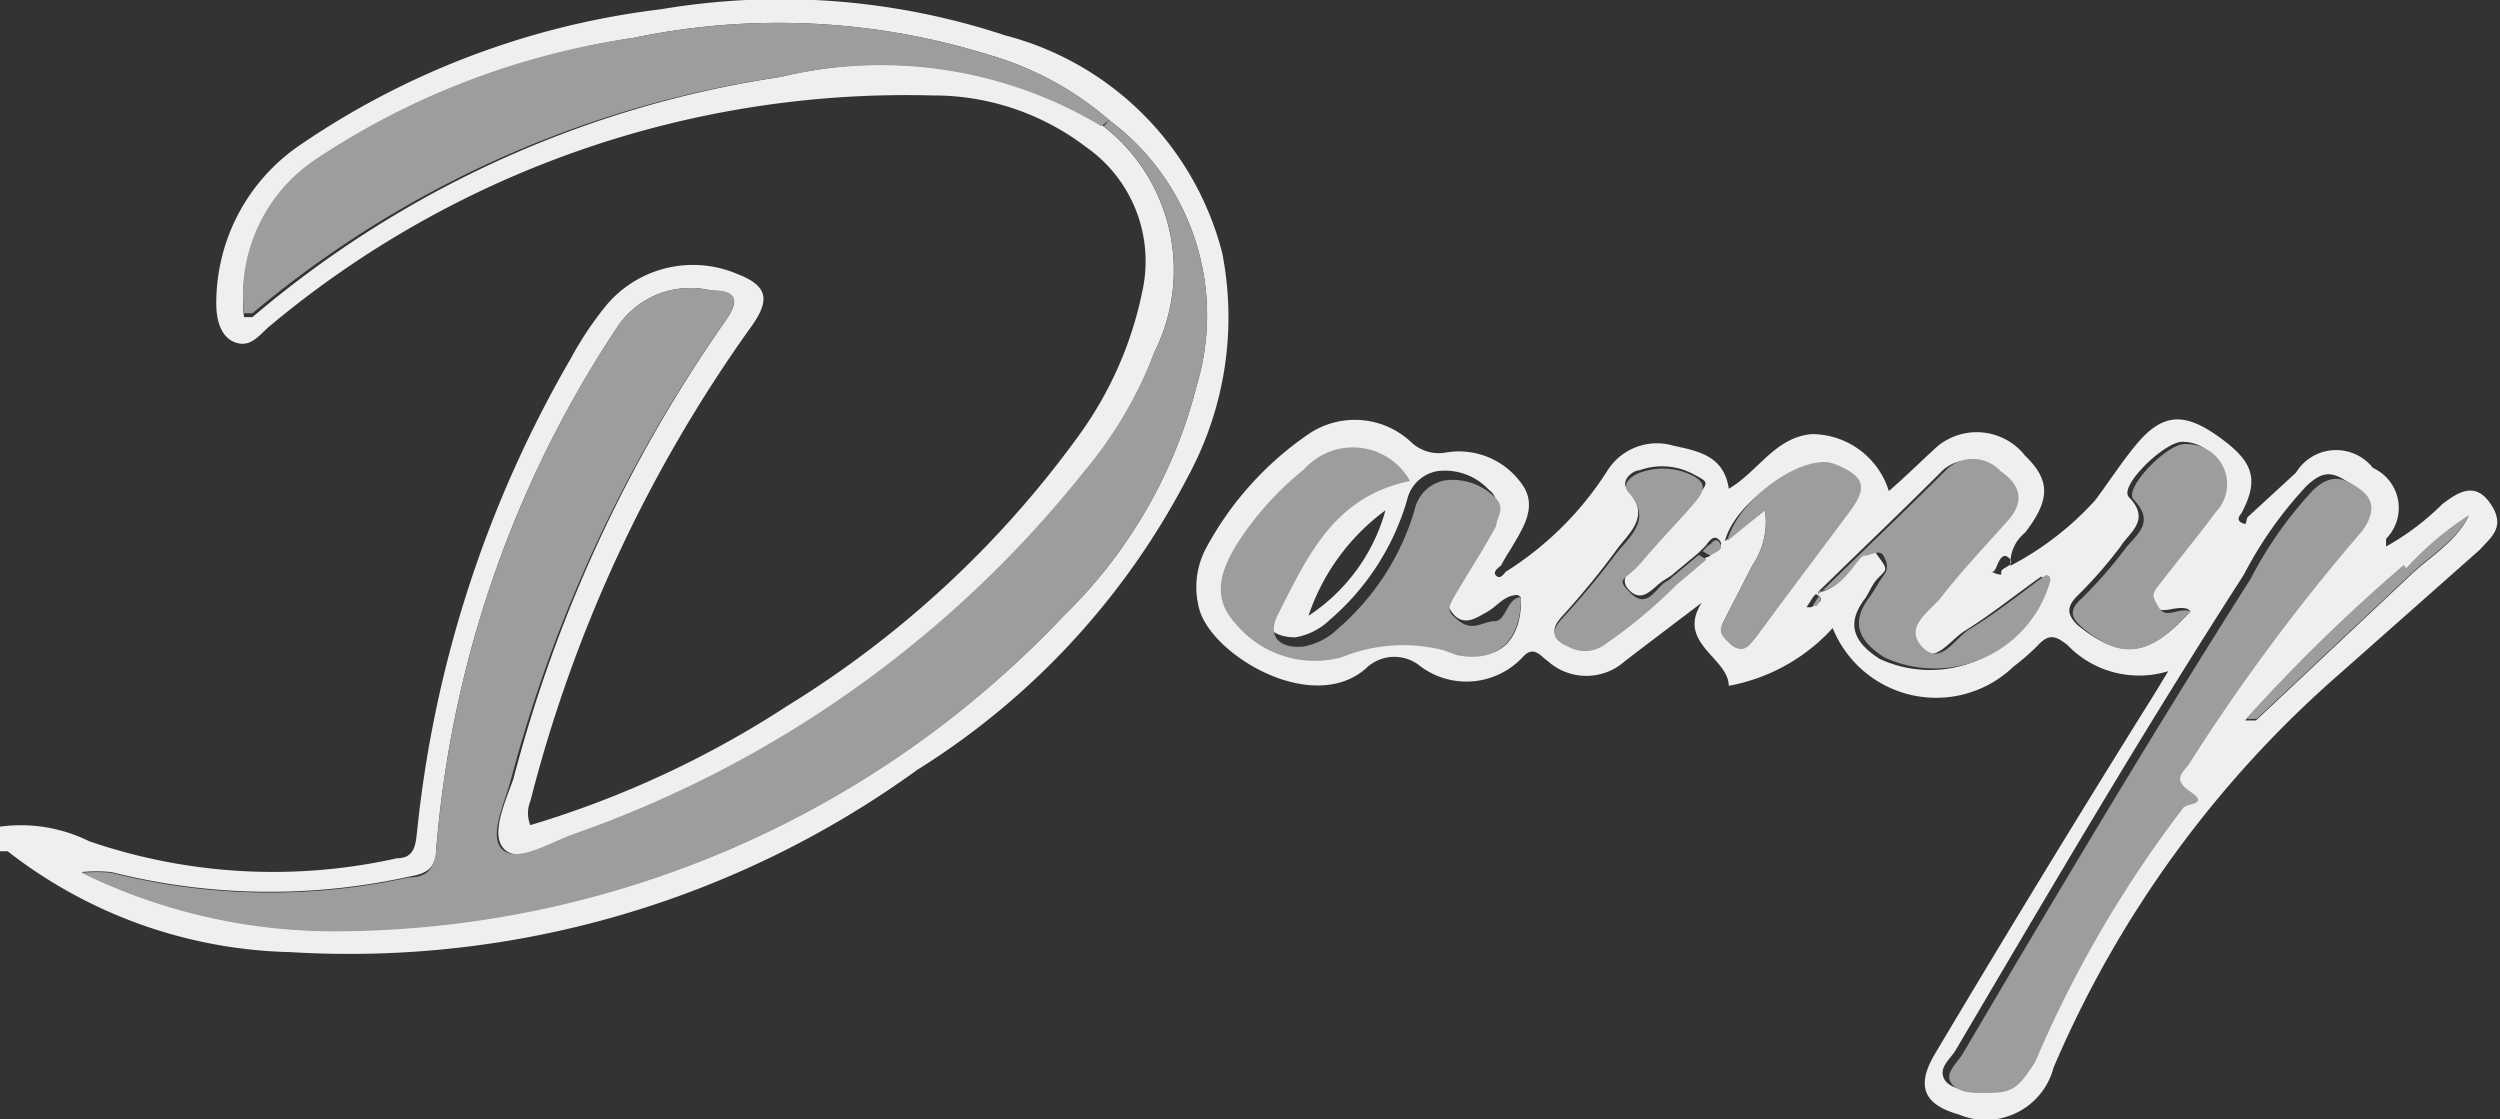
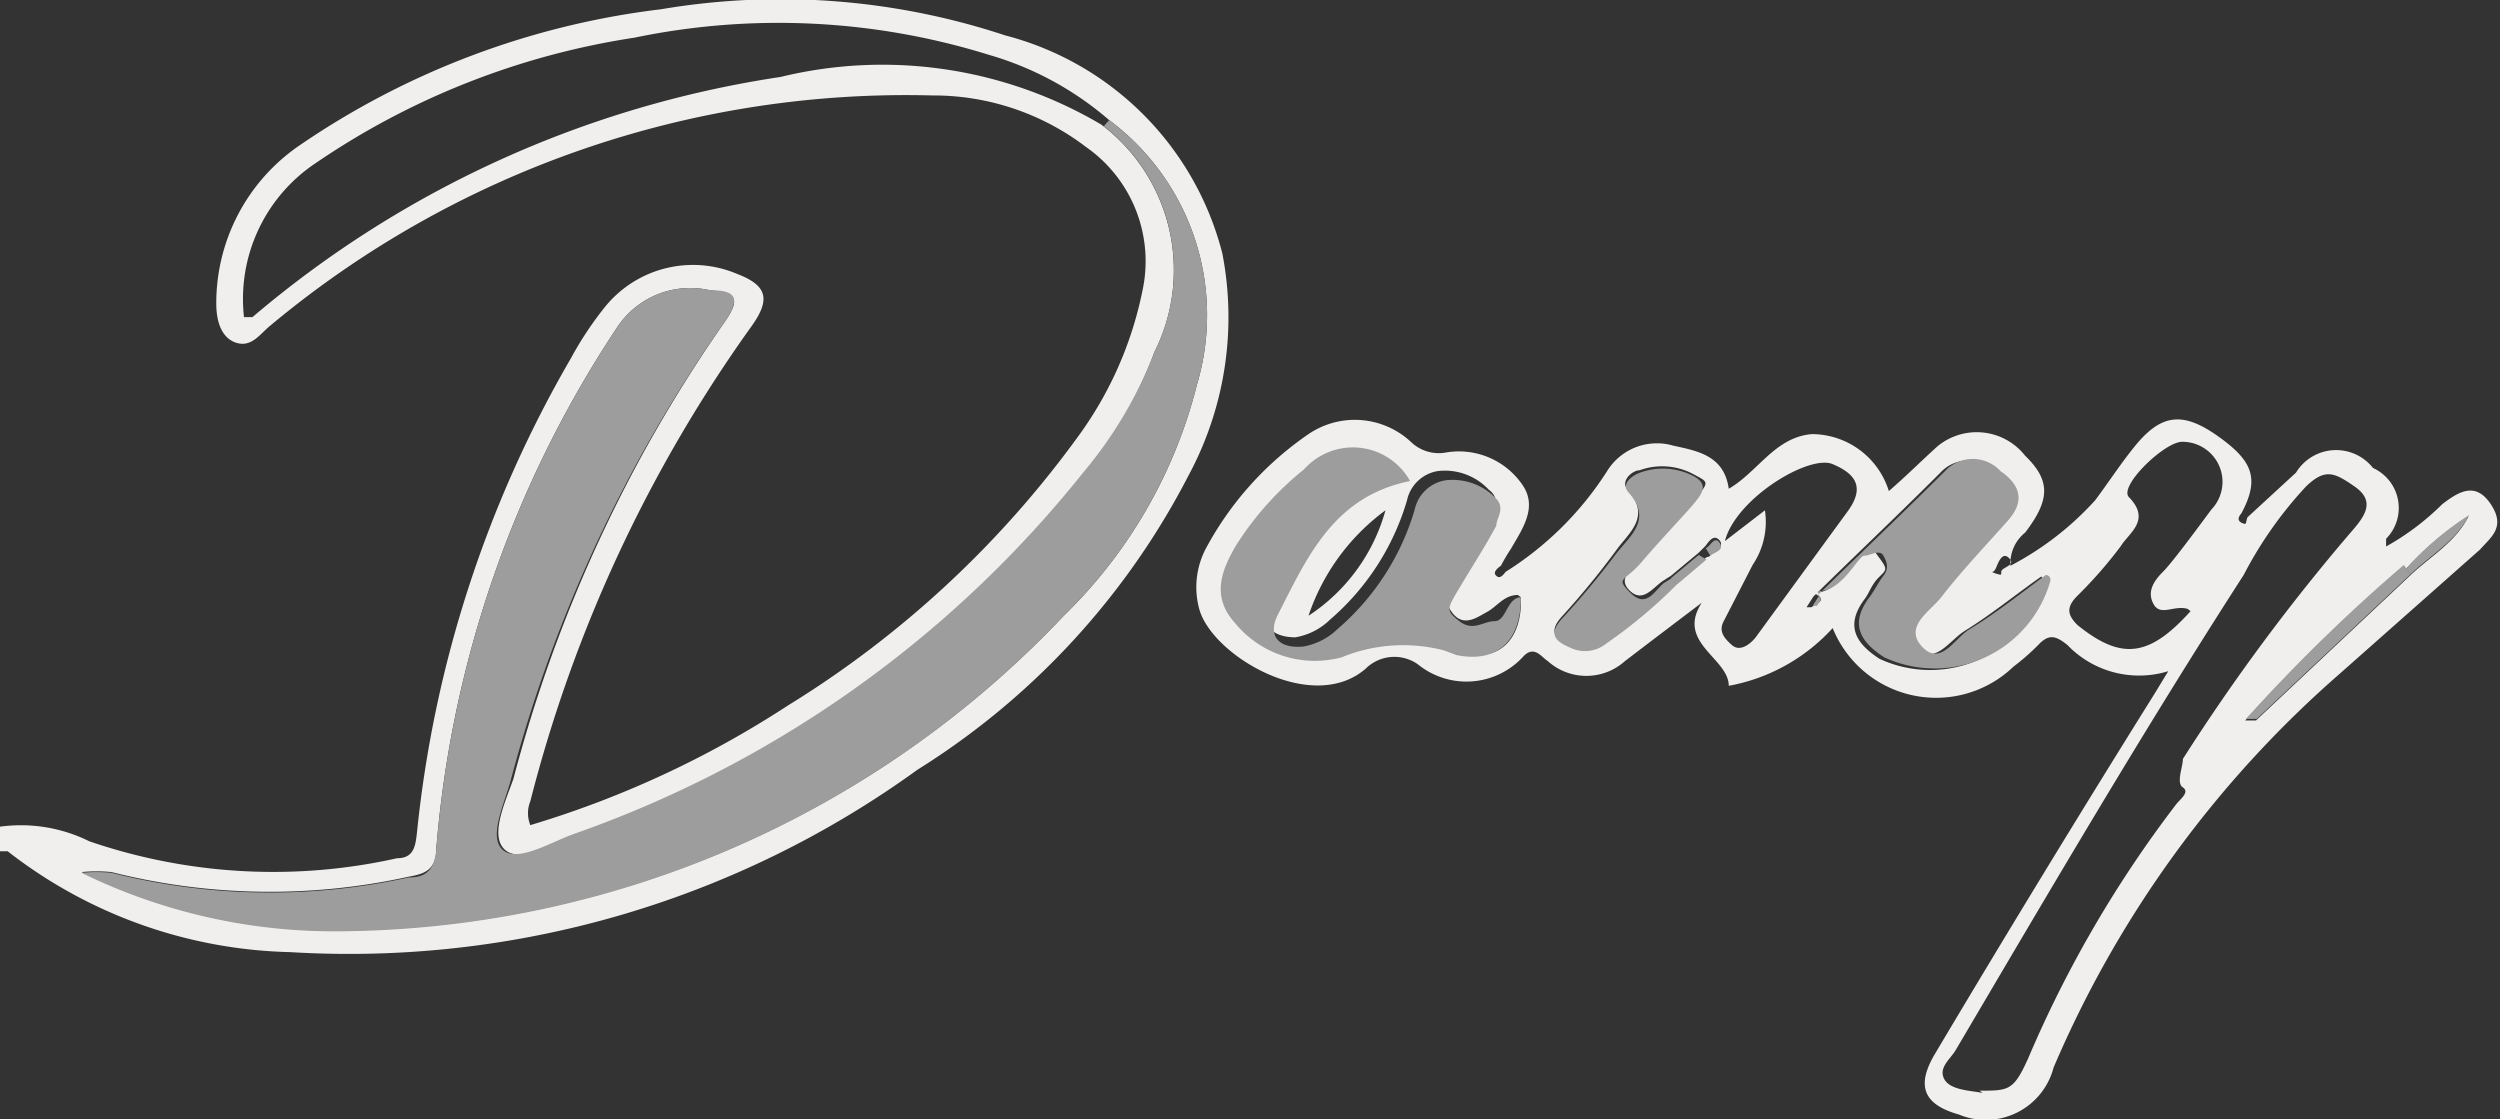
<svg xmlns="http://www.w3.org/2000/svg" viewBox="0 0 32.48 14.54">
  <rect x="0" y="0" width="32.48" height="14.54" fill="#333333" stroke="none" />
  <defs>
    <style>.cls-1{fill:#f0efee;}.cls-2{fill:#9e9d9e;}</style>
  </defs>
  <title>Asset 28</title>
  <g id="Layer_2" data-name="Layer 2">
    <g id="Layer_1-2" data-name="Layer 1">
      <path class="cls-1" d="M0,10.74a2,2,0,0,1,1.16.19,7.37,7.37,0,0,0,4,.22c.23,0,.24-.18.26-.36a15.36,15.36,0,0,1,2-6.14A4.42,4.42,0,0,1,7.85,4a1.47,1.47,0,0,1,1.73-.44c.39.15.43.33.19.67a18.39,18.39,0,0,0-2.88,6.18.41.41,0,0,0,0,.31,12.85,12.85,0,0,0,3.34-1.55A13.21,13.21,0,0,0,14,5.68a4.82,4.82,0,0,0,.84-1.89,1.81,1.81,0,0,0-.73-1.88,3.27,3.27,0,0,0-2-.67,12.89,12.89,0,0,0-8.61,3c-.13.11-.24.28-.44.21s-.25-.31-.25-.5A2.48,2.48,0,0,1,3.89,1.89,10.53,10.53,0,0,1,8.59.12a9.29,9.29,0,0,1,4.47.34,3.93,3.93,0,0,1,2.82,2.83,4.34,4.34,0,0,1-.44,2.89A9.8,9.8,0,0,1,11.92,10a12.59,12.59,0,0,1-8.15,2.37A6.2,6.2,0,0,1,.1,11.06s-.07,0-.1,0ZM14.41,1.56A4.14,4.14,0,0,0,12.84.71,9.2,9.2,0,0,0,8.24.49,10,10,0,0,0,4.1,2.12a2.12,2.12,0,0,0-.93,2c.06,0,.09,0,.11,0A13.71,13.71,0,0,1,10.14,1a5.59,5.59,0,0,1,4.17.62A2.37,2.37,0,0,1,15,4.57a5.49,5.49,0,0,1-.89,1.56,14.68,14.68,0,0,1-6.64,4.71c-.3.11-.71.38-.91.2s0-.61.11-.92A18.6,18.6,0,0,1,9.41,4.19c.23-.33.14-.38-.19-.42A1.14,1.14,0,0,0,8,4.28,14.33,14.33,0,0,0,5.67,11c0,.29-.13.35-.36.39a8.39,8.39,0,0,1-3.86-.06,1.9,1.9,0,0,0-.39,0,7.46,7.46,0,0,0,3.3.76A13.06,13.06,0,0,0,13.82,8a6.34,6.34,0,0,0,1.73-3A3.16,3.16,0,0,0,14.41,1.56Z" />
      <path class="cls-1" d="M19.56,7.43a4.23,4.23,0,0,0,1.32-1.31.76.76,0,0,1,.86-.33c.32.07.66.13.72.56.38-.22.6-.67,1.08-.71a1.05,1.05,0,0,1,1,.74c.22-.19.42-.39.63-.58a.8.8,0,0,1,1.14.12c.33.32.33.57,0,1a.51.51,0,0,0-.19.43,3.94,3.94,0,0,0,1.1-.85c.18-.24.34-.49.53-.72.34-.41.62-.43,1.07-.11s.54.55.3,1c0,0-.08.08,0,.12s.05,0,.08-.07l.63-.58a.61.61,0,0,1,1-.06A.57.57,0,0,1,31,7s0,0,0,.1a3.33,3.33,0,0,0,.73-.55c.21-.16.43-.3.63,0s0,.43-.14.59L30.39,8.76a14.14,14.14,0,0,0-3.71,5.11.91.91,0,0,1-1.23.61c-.46-.13-.56-.37-.31-.79Q26.55,11.32,28,9l.17-.28a1.29,1.29,0,0,1-1.31-.34c-.15-.12-.24-.15-.38,0a2.92,2.92,0,0,1-.32.28,1.45,1.45,0,0,1-2.35-.5,2.41,2.41,0,0,1-1.35.75c0-.36-.69-.56-.35-1.08-.33.25-.66.5-1,.76a.75.75,0,0,1-1,0c-.09-.06-.18-.21-.32-.06a1,1,0,0,1-1.37.1.53.53,0,0,0-.68.06c-.7.6-2-.18-2.16-.78a1.08,1.08,0,0,1,.09-.79A4.21,4.21,0,0,1,17,5.64a1.07,1.07,0,0,1,1.34.11.52.52,0,0,0,.44.13,1,1,0,0,1,1,.42c.2.29,0,.57-.15.83a2.53,2.53,0,0,0-.13.22s-.11.07-.07.12S19.51,7.5,19.56,7.43Zm6.44,0c0-.06.19-.08.11-.17s-.13,0-.17.1-.07.06-.06.07S26,7.48,26,7.46Zm-3.78-.24c.06,0,.19-.09.12-.17s-.13,0-.18.07l-.09.09-.36.3-.11.07c-.13.09-.26.29-.43.12s.06-.29.15-.4.46-.5.68-.76.2-.24,0-.35a.86.86,0,0,0-.7-.05c-.09,0-.26.14-.15.26.31.35,0,.56-.16.79a10.7,10.7,0,0,1-.68.83c-.19.2-.13.3.08.39a.44.44,0,0,0,.48-.05,6.55,6.55,0,0,0,.91-.76l.39-.33A.12.12,0,0,0,22.22,7.22Zm9,.17a22.34,22.34,0,0,0-2.05,2l.14,0,2-1.88c.26-.25.59-.43.76-.77A3.94,3.94,0,0,0,31.26,7.39Zm-7.65.34c.31,0,.39-.31.59-.46s.13-.16.25,0,.1.16,0,.26-.12.2-.19.29c-.25.34-.11.57.2.77a1.56,1.56,0,0,0,2.16-1s0,0-.06-.07c-.34.24-.66.5-1,.71-.19.12-.39.45-.61.22s.11-.46.25-.64c.27-.35.57-.67.87-1s.16-.46-.1-.64a.49.49,0,0,0-.72,0c-.54.54-1.1,1.07-1.65,1.61l-.09.14h.06C23.64,7.83,23.71,7.79,23.61,7.73Zm2.15,6.47c.38,0,.44,0,.63-.42a15.24,15.24,0,0,1,1.93-3.31c.05-.06.17-.15.08-.21s0-.26,0-.37a26,26,0,0,1,2.23-3c.15-.18.26-.36,0-.54s-.38-.24-.63,0a5.18,5.18,0,0,0-.81,1.15c-1.29,2-2.52,4.1-3.74,6.17-.07.12-.23.23-.15.38S25.63,14.17,25.76,14.2Zm-6-6.44c-.18,0-.27.15-.4.22s-.31.21-.46,0,0-.3,0-.43.33-.53.48-.81c.06-.1.17-.22,0-.35a.78.78,0,0,0-.66-.24.49.49,0,0,0-.4.38,3.25,3.25,0,0,1-1,1.55.85.85,0,0,1-.45.23c-.29,0-.46-.15-.33-.41.38-.76.76-1.54,1.72-1.74A.85.85,0,0,0,17,6.06a4,4,0,0,0-.89,1c-.2.34-.32.67,0,1a1.34,1.34,0,0,0,1.38.44,2.11,2.11,0,0,1,1.33-.09l.16.06C19.45,8.62,19.78,8.33,19.76,7.76Zm8.7.18c-.18-.05-.35.1-.44-.06s0-.3.12-.42.43-.54.63-.81a.52.52,0,0,0-.38-.88c-.23,0-.83.58-.69.72.29.3,0,.46-.11.64a5.7,5.7,0,0,1-.56.64c-.15.15-.13.25,0,.38C27.56,8.58,27.92,8.54,28.46,7.94ZM22.93,6.63a1,1,0,0,1-.16.71l-.37.72c-.08.14,0,.23.1.32s.23,0,.31-.1L24,6.65c.23-.31.12-.49-.19-.62s-1.26.45-1.4,1ZM17,8A2.4,2.4,0,0,0,18,6.63,2.81,2.81,0,0,0,17,8Z" />
      <path class="cls-2" d="M14.41,1.56A3.16,3.16,0,0,1,15.55,5a6.34,6.34,0,0,1-1.73,3A13.06,13.06,0,0,1,4.36,12.1a7.46,7.46,0,0,1-3.3-.76,1.9,1.9,0,0,1,.39,0,8.39,8.39,0,0,0,3.86.06c.23,0,.34-.1.36-.39A14.33,14.33,0,0,1,8,4.28a1.14,1.14,0,0,1,1.22-.51c.33,0,.42.09.19.42a18.6,18.6,0,0,0-2.77,5.93c-.08.31-.3.75-.11.92s.61-.09.91-.2a14.68,14.68,0,0,0,6.64-4.71A5.49,5.49,0,0,0,15,4.57a2.37,2.37,0,0,0-.66-2.93Z" />
-       <path class="cls-2" d="M14.31,1.64A5.59,5.59,0,0,0,10.14,1,13.71,13.71,0,0,0,3.28,4.07s0,0-.11,0a2.12,2.12,0,0,1,.93-2A10,10,0,0,1,8.24.49a9.2,9.2,0,0,1,4.6.22,4.14,4.14,0,0,1,1.57.85Z" />
-       <path class="cls-2" d="M25.76,14.2c-.13,0-.32,0-.41-.13s.08-.26.15-.38c1.22-2.07,2.45-4.14,3.74-6.17a5.18,5.18,0,0,1,.81-1.15c.25-.24.43-.15.63,0s.14.36,0,.54a26,26,0,0,0-2.23,3c-.06.11-.25.2,0,.37s0,.15-.08.21a15.24,15.24,0,0,0-1.93,3.31C26.2,14.17,26.14,14.2,25.76,14.2Z" />
      <path class="cls-2" d="M19.76,7.76c0,.57-.31.86-.84.75l-.16-.06a2.11,2.11,0,0,0-1.33.09,1.34,1.34,0,0,1-1.38-.44c-.31-.34-.19-.67,0-1a4,4,0,0,1,.89-1,.85.85,0,0,1,1.38.15c-1,.2-1.34,1-1.72,1.74-.13.26,0,.44.33.41a.85.85,0,0,0,.45-.23,3.25,3.25,0,0,0,1-1.55.49.49,0,0,1,.4-.38.78.78,0,0,1,.66.24c.12.13,0,.25,0,.35-.15.28-.32.54-.48.81s-.18.29,0,.43.31,0,.46,0S19.58,7.76,19.76,7.76Z" />
      <path class="cls-2" d="M23.62,7.73c.55-.54,1.11-1.07,1.65-1.61a.49.49,0,0,1,.72,0c.26.18.32.39.1.64s-.6.65-.87,1c-.14.18-.49.38-.25.64s.42-.1.61-.22c.35-.21.67-.47,1-.71,0,0,.06,0,.06.07a1.56,1.56,0,0,1-2.16,1c-.31-.2-.45-.43-.2-.77.07-.09.12-.2.19-.29s.05-.17,0-.26-.17,0-.25,0-.28.46-.59.46Z" />
-       <path class="cls-2" d="M28.46,7.94c-.54.6-.9.64-1.41.21-.15-.13-.17-.23,0-.38a5.7,5.7,0,0,0,.56-.64c.14-.18.4-.34.11-.64-.14-.14.46-.76.69-.72a.52.52,0,0,1,.38.88c-.2.27-.42.54-.63.81s-.22.24-.12.42S28.28,7.89,28.46,7.94Z" />
-       <path class="cls-2" d="M22.93,6.63l-.49.4c.14-.55,1-1.16,1.4-1s.42.31.19.62L22.81,8.28c-.08.11-.16.22-.31.1s-.18-.18-.1-.32l.37-.72A1,1,0,0,0,22.93,6.63Z" />
      <path class="cls-2" d="M21.78,7.6a6.55,6.55,0,0,1-.91.76.44.44,0,0,1-.48.05c-.21-.09-.27-.19-.08-.39A10.7,10.7,0,0,0,21,7.19c.18-.23.47-.44.16-.79-.11-.12.06-.23.15-.26a.86.86,0,0,1,.7.05c.2.11.09.24,0,.35s-.46.5-.68.76-.35.2-.15.4.3,0,.43-.12l.11-.07Z" />
      <path class="cls-2" d="M31.32,7.46l-2,1.88-.14,0a22.34,22.34,0,0,1,2.05-2Z" />
      <path class="cls-2" d="M31.26,7.39a3.94,3.94,0,0,1,.82-.7c-.17.34-.5.52-.76.77Z" />
      <path class="cls-2" d="M22.17,7.27l-.39.33-.07-.09.36-.3Z" />
      <path class="cls-2" d="M23.61,7.73c.1.06,0,.1,0,.14h-.06l.09-.14Z" />
      <path class="cls-2" d="M22.16,7.12c.05,0,.11-.17.18-.07s-.06.12-.12.17Z" />
-       <path class="cls-2" d="M22.22,7.22a.12.12,0,0,1,0,0l-.1-.06.09-.09Z" />
    </g>
  </g>
</svg>